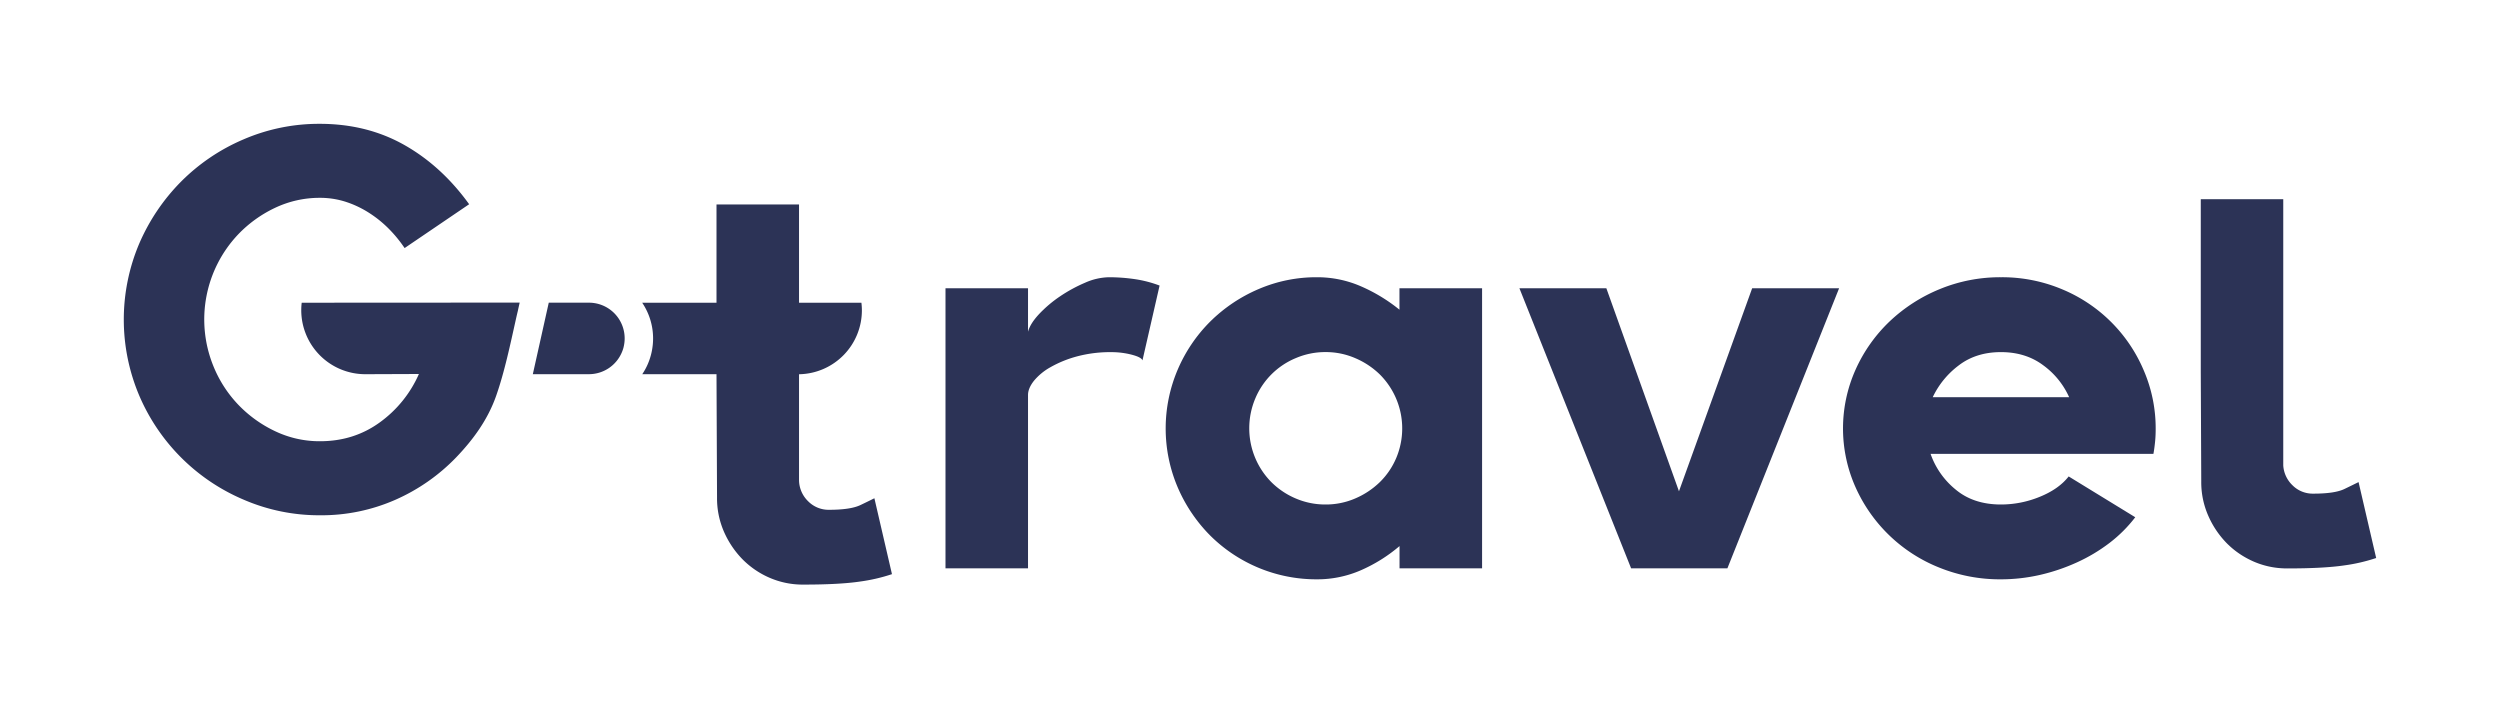
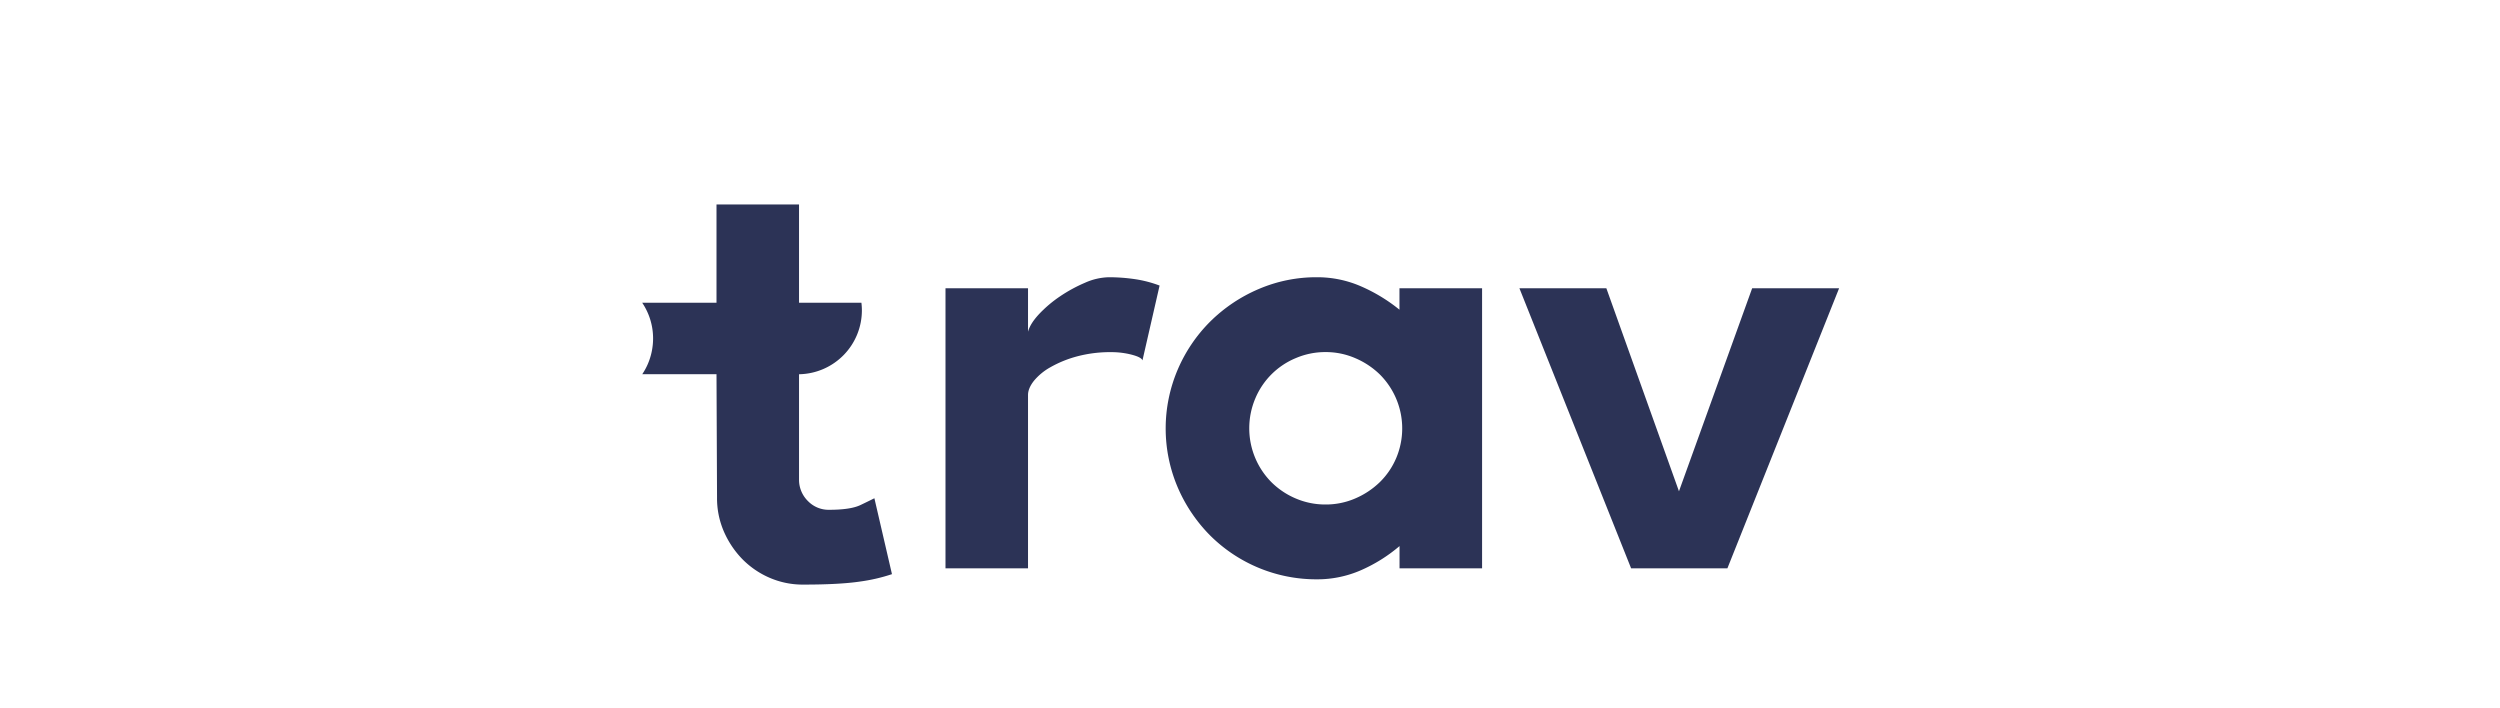
<svg xmlns="http://www.w3.org/2000/svg" viewBox="0 0 1460.11 413.79">
  <defs>
    <style>.cls-1{fill:#2c3356;}</style>
  </defs>
  <g id="Isologo_azul" data-name="Isologo azul">
-     <path class="cls-1" d="M176.21,176.8a36.69,36.69,0,0,0-.26,4.35,37.39,37.39,0,0,0,37.37,37.4l31.34-.12a69.14,69.14,0,0,1-22.85,28.27q-15.15,11-34.92,11a60.2,60.2,0,0,1-26.25-5.88A72.66,72.66,0,0,1,139,236.2a71.33,71.33,0,0,1-14.51-22.72A72.23,72.23,0,0,1,139,137a72.69,72.69,0,0,1,21.62-15.6,60.61,60.61,0,0,1,26.25-5.86A48.71,48.71,0,0,1,202.34,118a58.83,58.83,0,0,1,13.74,6.66,66.73,66.73,0,0,1,11.45,9.42,75.41,75.41,0,0,1,7.94,9.59c.29.41.58.79.85,1.21l1.46-1L274,119.28Q257.94,97,236.16,84.68T186.89,72.32a111.27,111.27,0,0,0-44.79,9.14,115,115,0,0,0-36.44,24.7,117.34,117.34,0,0,0-24.42,36.3,113.67,113.67,0,0,0,.18,88.8,115.15,115.15,0,0,0,61.14,60.68,111.06,111.06,0,0,0,44.33,9,107.13,107.13,0,0,0,44.18-9.11,111.89,111.89,0,0,0,35.35-24.7c10-10.42,18.61-22.2,23.48-36.31,4.78-13.74,8-29.08,11.55-45,.33-1.47.65-2.84,1-4.26.33-1.62.73-3.33,1.06-4.83Z" />
    <path class="cls-1" d="M662.94,163.05a104.85,104.85,0,0,0-15.26-1.13,35.93,35.93,0,0,0-14,3.22A87.15,87.15,0,0,0,619.23,173,72.68,72.68,0,0,0,607,183.3q-5.29,5.63-6.59,10.44V168.35h-48.2V331.92h48.2V230.69c0-2.56,1.13-5.3,3.37-8.18a33.82,33.82,0,0,1,9.65-8,65.74,65.74,0,0,1,15.26-6.27,75.19,75.19,0,0,1,20.57-2.57,47.41,47.41,0,0,1,11.58,1.45c3.85,1,6,2.09,6.41,3.37l10-43.71A69.27,69.27,0,0,0,662.94,163.05Z" />
    <path class="cls-1" d="M817.35,168.35v12.53a97,97,0,0,0-22.5-13.66,63.89,63.89,0,0,0-25.7-5.3,85.35,85.35,0,0,0-34.06,6.91A90.64,90.64,0,0,0,707,187.63a88.93,88.93,0,0,0-19.12,28.13,87.68,87.68,0,0,0-.16,68.61,90.49,90.49,0,0,0,18.8,28.11,87.92,87.92,0,0,0,62.67,25.87,63.59,63.59,0,0,0,25.7-5.33,90.73,90.73,0,0,0,22.5-14.09v13h48.21V168.35Zm-1.93,99.24a43.33,43.33,0,0,1-9.64,14.09,47.25,47.25,0,0,1-14.29,9.45,43.19,43.19,0,0,1-17.21,3.52,43.82,43.82,0,0,1-17.51-3.52,45.12,45.12,0,0,1-14.14-9.45,44.5,44.5,0,0,1-9.47-14.09,44.78,44.78,0,0,1,0-34.9,43.8,43.8,0,0,1,23.61-23.53,43.83,43.83,0,0,1,17.51-3.53,43.2,43.2,0,0,1,17.21,3.53,46.86,46.86,0,0,1,14.29,9.44,44.53,44.53,0,0,1,9.64,49Z" />
    <path class="cls-1" d="M1023.34,168.35,980.59,286.93,938.18,168.35H887.4l65.24,163.57h56.24l65.24-163.57Z" />
-     <path class="cls-1" d="M1252,216.23A88.58,88.58,0,0,0,1204.47,169a90.43,90.43,0,0,0-35.84-7.08,92.5,92.5,0,0,0-35.67,6.91,94.62,94.62,0,0,0-29.24,18.8,89.36,89.36,0,0,0-19.93,28.13,84.15,84.15,0,0,0-.16,68.61,90,90,0,0,0,48.85,47.07,94.33,94.33,0,0,0,36.15,6.91,102.37,102.37,0,0,0,22.82-2.58,113,113,0,0,0,21.53-7.29,98.49,98.49,0,0,0,19-11.33,80.36,80.36,0,0,0,15.1-15.06l-38.88-23.83q-5.78,7.39-16.87,11.89a59.77,59.77,0,0,1-22.66,4.5q-16.07,0-26.51-8.75a46.62,46.62,0,0,1-14.62-20.82h130.15c.43-2.35.75-4.82,1-7.39s.32-5,.32-7.39A85.33,85.33,0,0,0,1252,216.23ZM1128.79,232a49.92,49.92,0,0,1,15.26-18.64q10.11-7.71,24.58-7.71t24.74,7.71A46.65,46.65,0,0,1,1208.48,232Z" />
-     <path class="cls-1" d="M364.83,197.65a21,21,0,0,1-.43,4.22q-.11.54-.24,1.08a19,19,0,0,1-1,2.89,20.89,20.89,0,0,1-19.23,12.7H311.19l9.31-41.76h23.43a20.85,20.85,0,0,1,20.9,20.87Z" />
    <path class="cls-1" d="M510.68,291c-1.71.86-4.43,2.21-8.2,4s-9.78,2.74-18.14,2.74a16.78,16.78,0,0,1-12.37-5,17.47,17.47,0,0,1-5.3-12.07V218.57a.81.81,0,0,0,.31,0,37.33,37.33,0,0,0,36.4-37.33,36.68,36.68,0,0,0-.27-4.35.15.15,0,0,0,0-.09H466.67V119.42h-48.2V176.8l-43.41,0a37.24,37.24,0,0,1,6.37,20.87,37.67,37.67,0,0,1-.76,7.51c-.12.62-.27,1.29-.48,2.08a36.86,36.86,0,0,1-5.09,11.3l43.37,0,.31,72.11a48.73,48.73,0,0,0,4,19.77,53.94,53.94,0,0,0,10.74,16.07,50.22,50.22,0,0,0,15.93,10.92,48.62,48.62,0,0,0,19.75,4c14.14,0,25.12-.61,32.95-1.76a102.19,102.19,0,0,0,18.8-4.34Z" />
-     <path class="cls-1" d="M1387.79,325.9a101.17,101.17,0,0,1-18.8,4.34c-7.83,1.15-18.79,1.75-33,1.75-.85,0-1.68,0-2.52-.06a48.38,48.38,0,0,1-17.23-3.95q-2.49-1.1-4.8-2.4a49.8,49.8,0,0,1-11.11-8.52A53.38,53.38,0,0,1,1289.63,301a48.48,48.48,0,0,1-4-19.75l-.28-64.4V116.36h48.17v51h0V209.1h0v62.16l0,.52a17.46,17.46,0,0,0,5.28,11.53,16.67,16.67,0,0,0,12.36,5q12.54,0,18.15-2.75c3.76-1.81,6.48-3.16,8.19-4Z" />
  </g>
</svg>